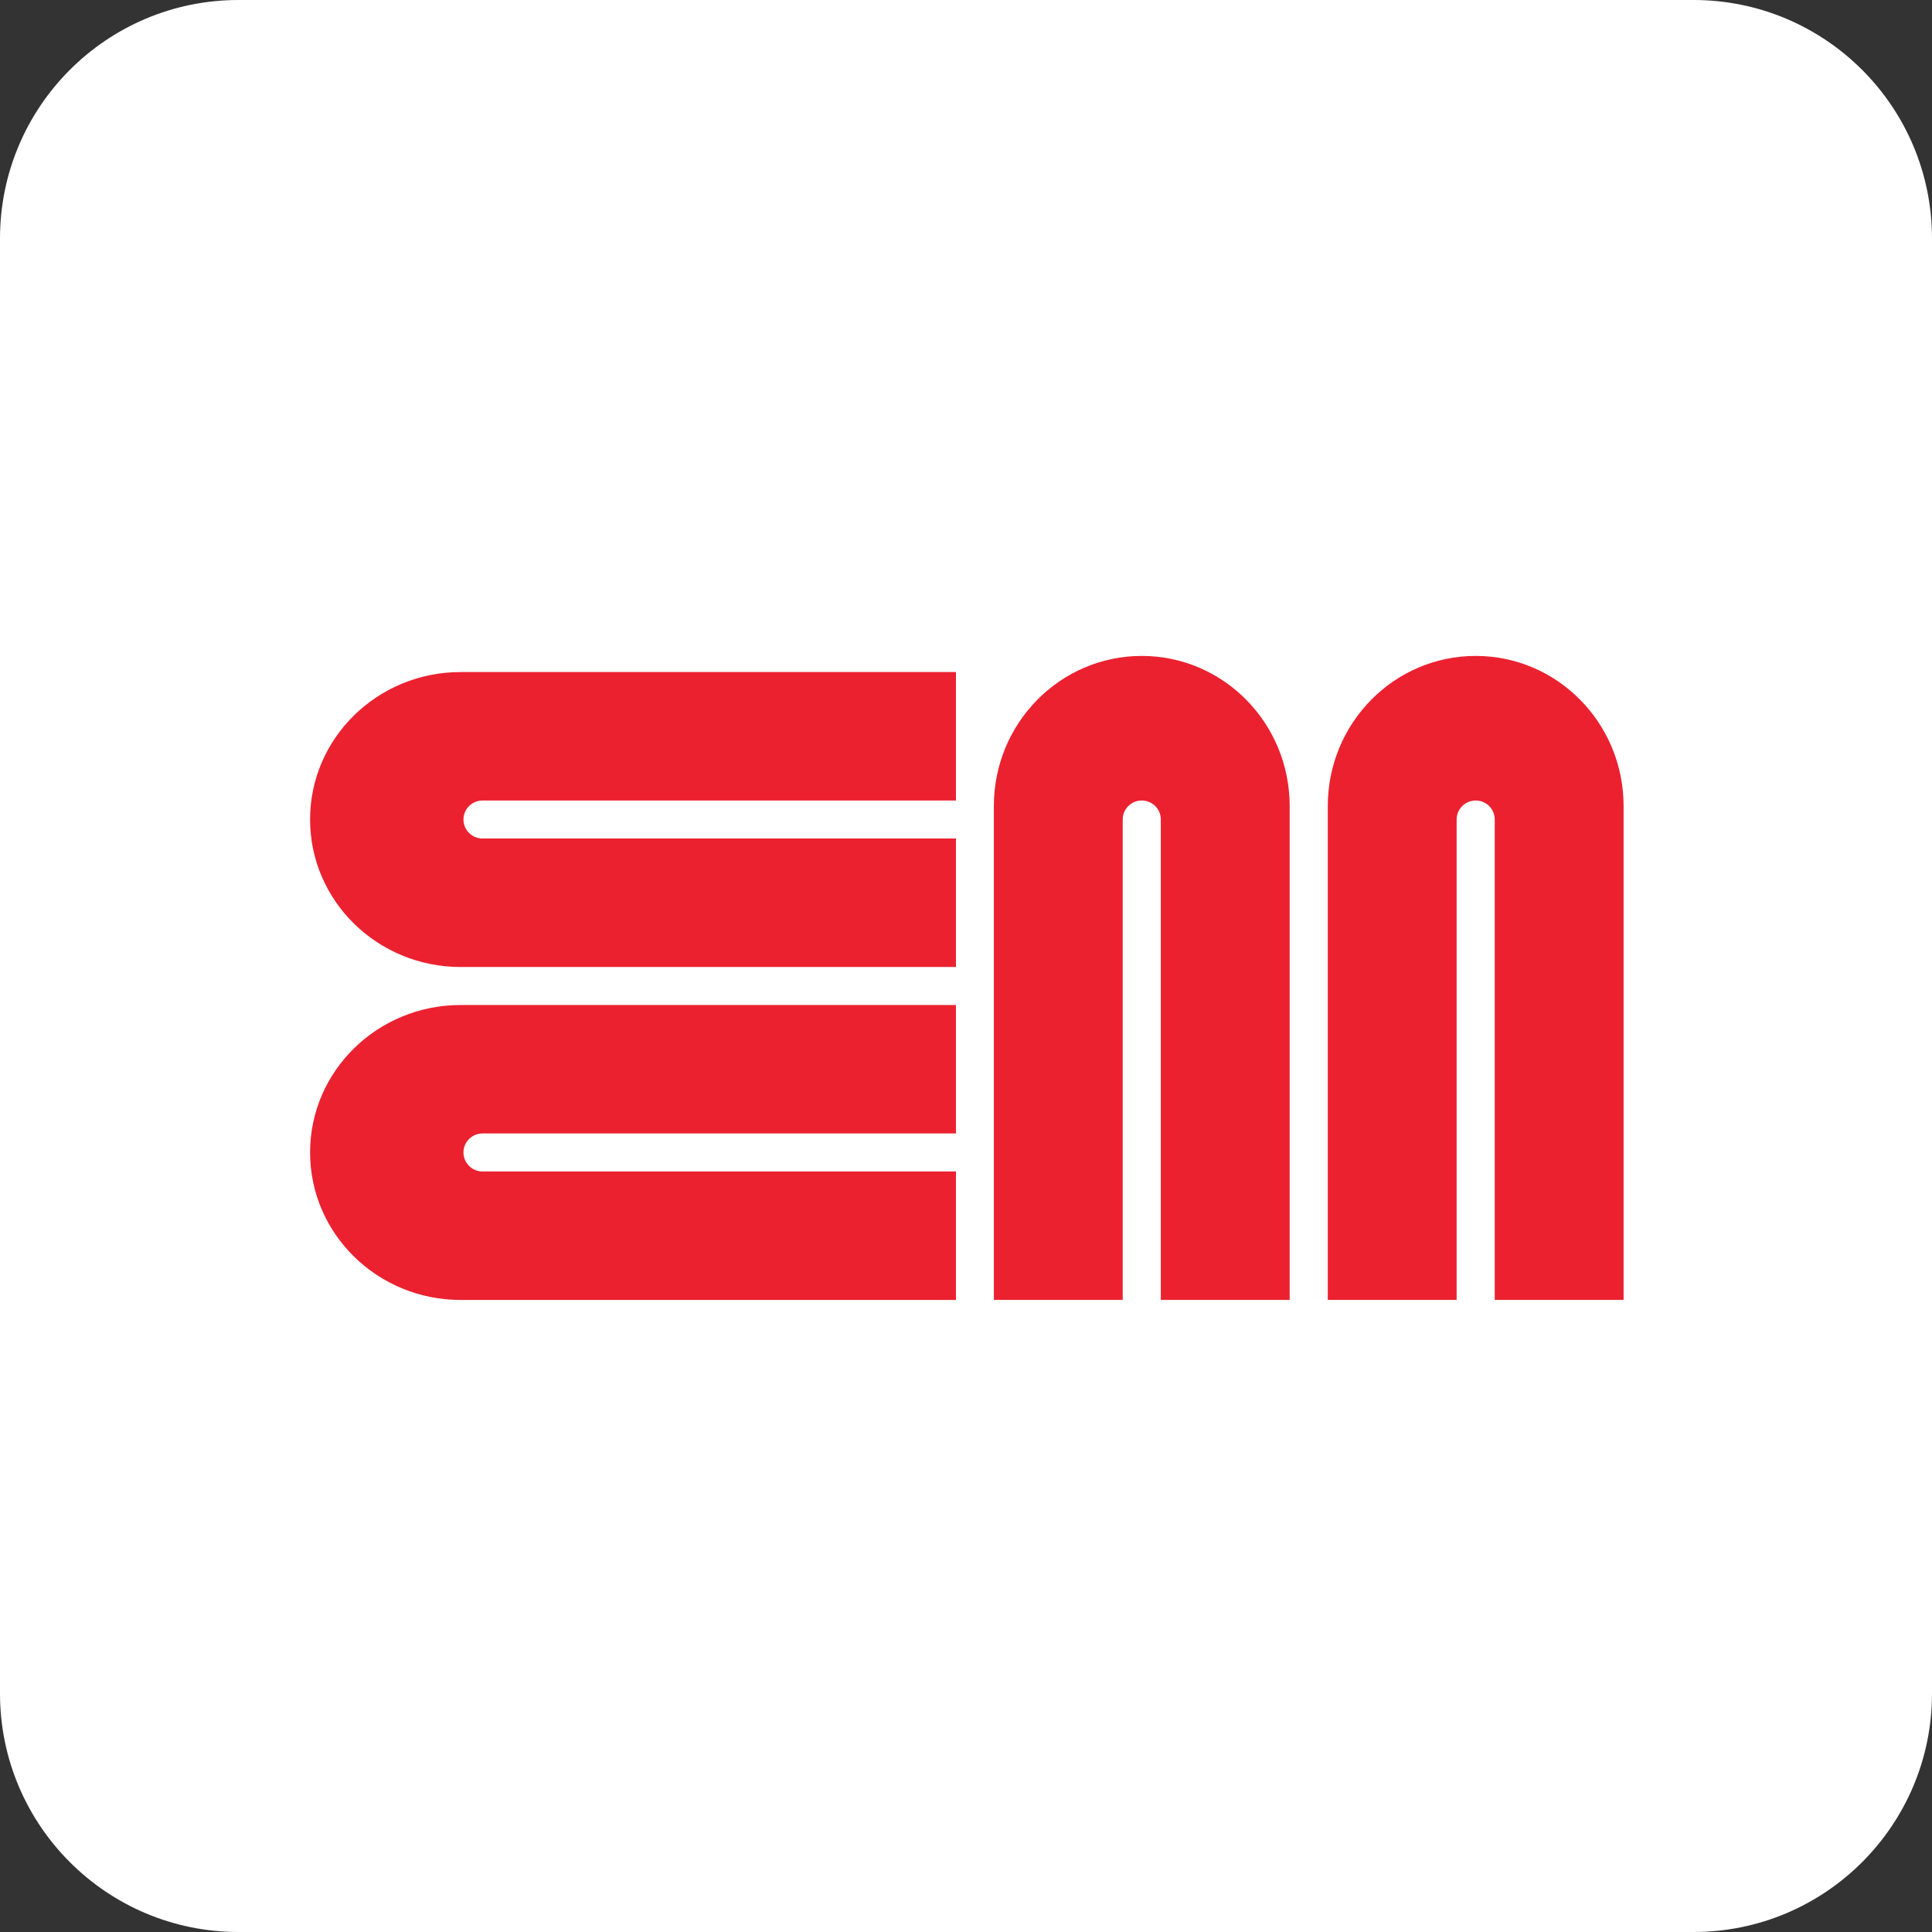
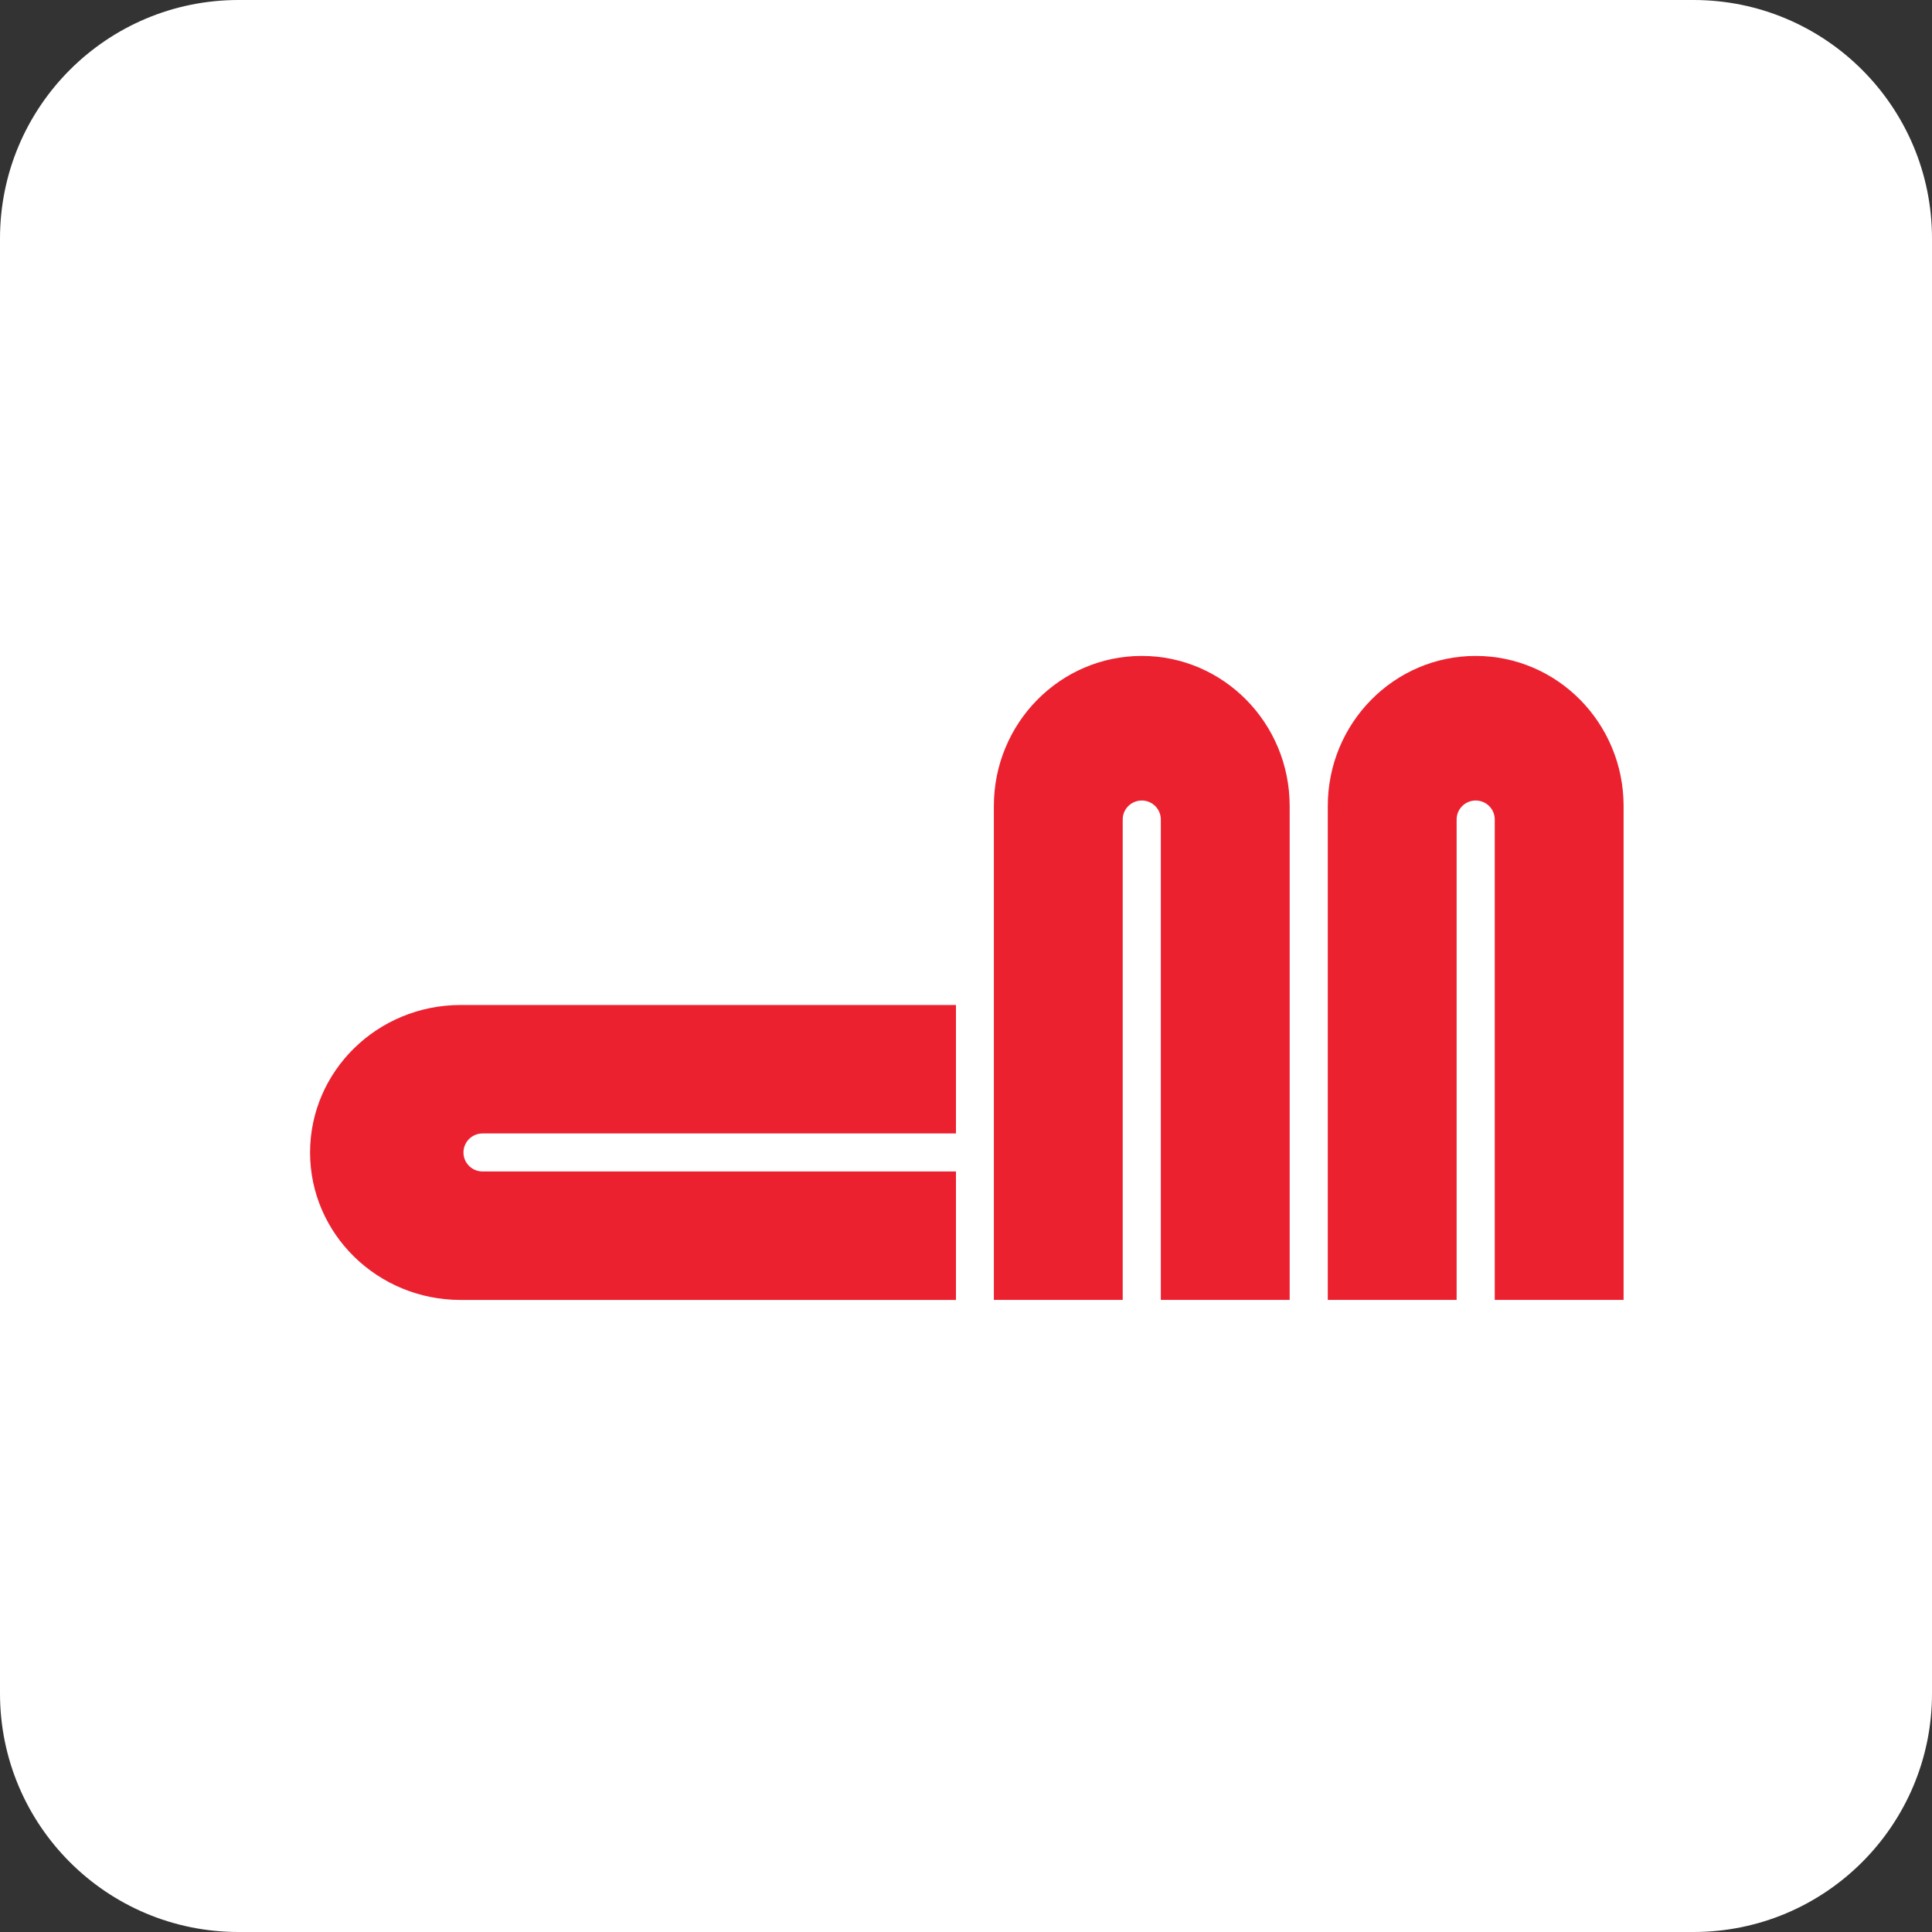
<svg xmlns="http://www.w3.org/2000/svg" width="81" height="81" viewBox="0 0 81 81" fill="none">
  <rect x="0" y="0" width="81" height="81" fill="#333333" stroke="none" />
  <path d="M0 10C0 4.477 4.477 0 10 0H71C76.523 0 81 4.477 81 10V71C81 76.523 76.523 81 71 81H10C4.477 81 0 76.523 0 71V10Z" fill="white" />
  <g clip-path="url(#clip0_5435_31887)">
-     <path d="M20.23 35.155C19.789 35.155 19.431 34.799 19.431 34.359C19.431 33.919 19.789 33.562 20.23 33.562H40.079V28.176H19.313C15.826 28.176 13 30.944 13 34.358C13 37.773 15.826 40.542 19.313 40.542H40.079V35.155L20.23 35.155Z" fill="#EB2130" />
    <path d="M20.23 49.114C19.789 49.114 19.431 48.758 19.431 48.318C19.431 47.878 19.789 47.521 20.23 47.521H40.079V42.135H19.313C15.826 42.135 13 44.903 13 48.318C13 51.732 15.826 54.501 19.313 54.501H40.079V49.114L20.23 49.114Z" fill="#EB2130" />
    <path d="M61.07 34.358C61.07 33.918 61.428 33.562 61.869 33.562C62.31 33.562 62.668 33.918 62.668 34.358V54.5H68.07V33.794C68.07 30.318 65.294 27.5 61.869 27.5C58.445 27.5 55.668 30.318 55.668 33.794V54.5H61.07L61.07 34.358Z" fill="#EB2130" />
    <path d="M47.07 34.358C47.07 33.918 47.428 33.562 47.869 33.562C48.31 33.562 48.668 33.918 48.668 34.358V54.5H54.07V33.794C54.07 30.318 51.294 27.5 47.869 27.5C44.445 27.5 41.668 30.318 41.668 33.794V54.5H47.07L47.07 34.358Z" fill="#EB2130" />
  </g>
  <defs>
    <clipPath id="clip0_5435_31887">
      <rect width="55.071" height="27" fill="white" transform="translate(13 27.5)" />
    </clipPath>
  </defs>
</svg>